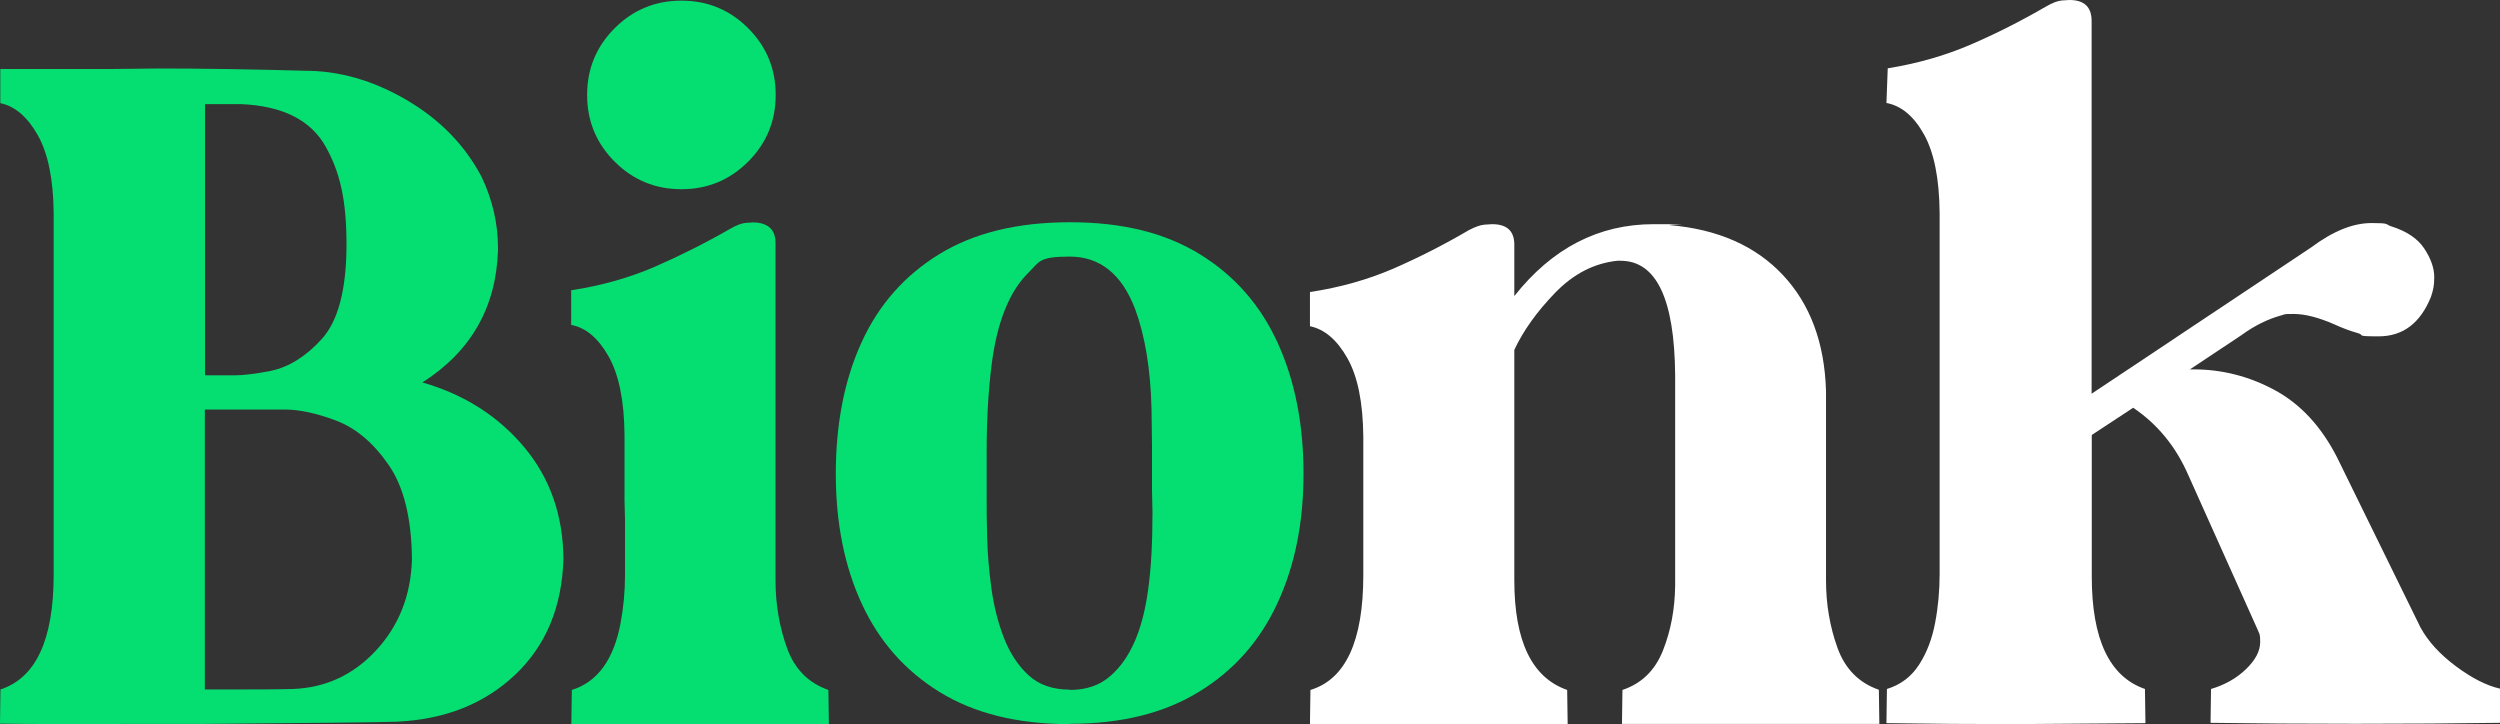
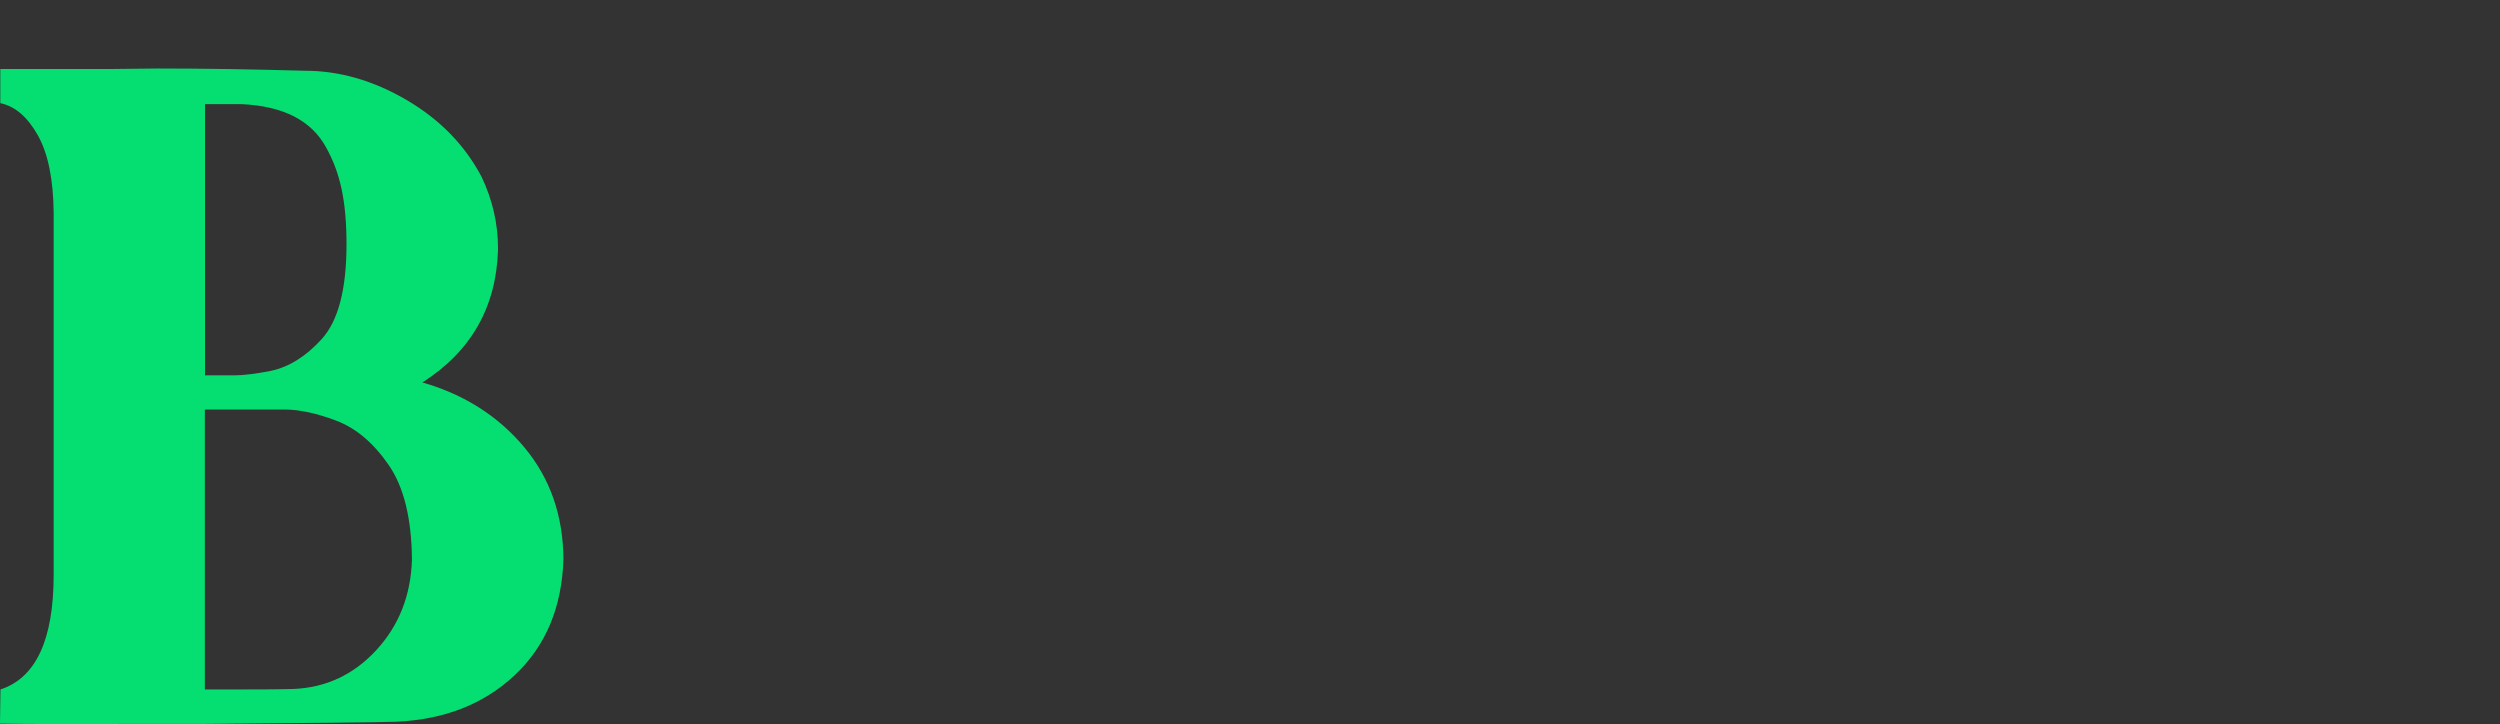
<svg xmlns="http://www.w3.org/2000/svg" id="Camada_2" data-name="Camada 2" viewBox="0 0 1551.2 449.3">
  <rect x="0" y="0" width="1551.2" height="449.3" fill="#333333" stroke="none" />
  <defs>
    <style>
      .cls-1 {
        fill: #fff;
      }

      .cls-2 {
        isolation: isolate;
      }

      .cls-3 {
        fill: #05df72;
      }
    </style>
  </defs>
  <g class="cls-2">
    <g class="cls-2">
      <path class="cls-3" d="M73.7,449.3c-30.7,0-55.3,0-73.7-.3l.3-21.2c22-7.2,33-30.9,33-71.2v-224.5c-.2-20.9-3.5-37-9.9-48.3S9.3,65.9.2,64v-21.2h69.8l28-.3c28.4,0,58.8.5,91.2,1.4,21.3,0,42.3,6,63,18.1s36.2,28,46.6,47.7c6.8,14.3,10.2,29.1,10.2,44.3v1.1c-1.1,35.6-16.8,63-46.9,82.2,26,7.5,47,20.9,63.1,40.1s24.2,42.4,24.4,69.5c-.9,29.9-11,53.9-30.1,71.9s-43.5,27.6-73.3,29c-11.3.4-52,.8-122,1.4h-50.6l.1.1ZM168.1,230.1c11.3-2.4,21.8-9,31.6-19.8,10.2-11.3,15.3-30.9,15.3-58.7s-4.2-44.9-12.7-60.2c-9.2-16.8-26.8-25.7-52.8-26.8h-22.3v168.3h18.1c5.5,0,13.1-.9,22.9-2.8h-.1ZM181.9,427.5c20.1-.8,37.3-8.7,51.4-23.9,14.1-15.2,21.6-33.9,22.3-56.3-.2-25.6-5-45.2-14.5-58.9-9.5-13.7-20.3-22.8-32.5-27.4-12.1-4.6-22.8-6.9-32.1-6.9h-49.4v173.7h13c16.9,0,30.9,0,41.8-.3h0Z" />
-       <path class="cls-3" d="M354.5,449.3l.3-21.2c15.8-4.9,25.9-18.6,30.2-41.2,1.9-10,2.8-20,2.8-29.9v-34.7l-.3-11.9v-40.7c-.2-21.1-3.5-37.3-9.9-48.6-6.4-11.3-14.1-17.8-23.2-19.5v-21.5c18.6-2.8,35.9-7.7,51.7-14.5,15.8-6.9,31.4-14.7,46.9-23.6,4-2.3,7.2-3.5,9.7-3.7s4.1-.3,4.7-.3c3.6,0,6.6.8,9,2.3,3.2,2.1,4.8,5.6,4.8,10.5v209.3c0,14.9,2.4,28.9,7.1,41.9,4.7,13.1,13.3,21.8,25.7,26.1l.3,21.2h-159.9.1ZM464.2,100.3c11.4-11.4,17.1-25.2,17.1-41.4s-5.7-30-17.1-41.4S439,.4,422.8.4s-30,5.7-41.4,17.1c-11.4,11.4-17.1,25.2-17.1,41.4s5.7,30,17.1,41.4,25.2,17.1,41.4,17.1,30-5.7,41.4-17.1Z" />
-       <path class="cls-3" d="M663.7,449.3c-32.2,0-59-6.6-80.5-19.8-21.5-13.2-37.6-31.4-48.4-54.7-10.8-23.3-16.2-50.2-16.2-80.9s5.3-58.2,16-81.5c10.6-23.3,26.7-41.5,48.2-54.7s48.5-19.8,81.1-19.8,59,6.6,80.5,19.8,37.6,31.5,48.3,54.9c10.7,23.4,16.1,50.5,16.1,81.2s-5.4,57.2-16.2,80.5c-10.8,23.4-27,41.7-48.6,54.9-21.6,13.3-48.3,19.9-80.1,19.9l-.2.2ZM663.7,428.1c10.4,0,18.8-2.9,25.4-8.8,12-10.4,19.8-28,23.2-52.8,1.9-13,2.8-29.2,2.8-48.6l-.3-14.1v-26.8l-.3-23.2c-.6-24.7-4-45.4-10.2-62.1-8.3-21.7-21.8-32.5-40.7-32.5s-18.7,3.2-25.1,9.6c-12.1,11.7-19.8,30.8-23.2,57.3-2.1,16.6-3.1,34.6-3.1,53.9v29.9c0,6.4,0,14.2.3,23.3.2,9.1,1,19.4,2.5,30.8s4.1,21.9,7.8,31.5,8.8,17.4,15.3,23.4,15,9,25.6,9v.2Z" />
    </g>
    <g class="cls-2">
-       <path class="cls-1" d="M1006.4,449.3l.3-21.2c11.9-4,20.2-12.1,25.1-24.4s7.4-25.7,7.6-40.2v-130.8c-.4-47.3-11.7-70.9-33.9-70.9h-2c-14.3,1.5-27.2,8.1-38.6,19.9-11.4,11.8-19.8,23.6-25.3,35.4v142.9c0,37.8,10.9,60.5,32.8,68.1l.3,21.2h-159.9l.3-21.2c21.8-6.6,32.8-30.3,32.8-71.2v-86.1c-.2-21.1-3.5-37.3-9.9-48.6-6.4-11.3-14.1-17.9-23.2-19.8v-21.2c18.6-2.8,35.9-7.7,51.7-14.5,15.8-6.9,31.4-14.8,46.9-23.9,4-2.1,7.2-3.2,9.7-3.4s4.1-.3,4.7-.3c9.2,0,13.8,4.2,13.8,12.7v31.9c23.5-29.7,52.3-44.6,86.4-44.6s6.8.2,10.2.6c29.8,2.6,53.1,12.9,70,30.9s25.9,41.9,26.8,71.9v117.5c0,14.9,2.4,28.9,7.1,41.9,4.7,13.1,13.3,21.8,25.7,26.1l.3,21.2h-159.9l.2.1Z" />
-       <path class="cls-1" d="M1371.6,448.7l.3-21.2c8.7-2.6,15.9-6.7,21.7-12.3,5.8-5.6,8.8-11.2,8.8-16.8s-.5-4.7-1.4-7.3l-43.2-96.3c-7.7-17.7-19.1-31.6-34.2-41.8l-25.7,16.9v87.8c0,39,11,62.2,33,69.8l.3,21.2-80.8.6c-26.5,0-53.2-.2-79.9-.6l.3-21.2c8.5-2.6,15.1-7.6,19.9-15s8.1-16,10-26,2.8-20.1,2.8-30.2v-224.3c-.2-21.1-3.4-37.3-9.7-48.6-6.3-11.3-14.1-17.8-23.3-19.5l.8-21.5c18.5-3,35.6-7.9,51.4-14.7,15.8-6.8,31.4-14.7,46.9-23.7,4-2.3,7.2-3.5,9.7-3.7s4.1-.3,4.7-.3c9.2,0,13.8,4.3,13.8,13v231.3l136.4-90.9c13.4-10,25.8-15,37.3-15s8.2.7,12.1,2c9.6,3,16.5,7.6,20.6,13.8s6.2,12.1,6.2,17.8-.7,8-2,12.1c-6.6,16.4-17.4,24.6-32.5,24.6s-8.2-.7-12.9-2c-4.6-1.3-9.5-3.1-14.5-5.4-9.8-4.3-18.3-6.5-25.4-6.5s-5.1.3-7.3.8c-8.5,2.3-16.9,6.4-25.1,12.4l-31.9,21.2h2.3c17.7,0,34.5,4.3,50.4,12.9s28.8,22.5,38.6,41.7l51.7,105.4c4.7,8.7,12,16.7,21.9,24.1s19.1,12.1,27.5,14v21.2c-27.3.4-57.2.6-89.8.6s-62.5-.2-89.8-.6v.2Z" />
-     </g>
+       </g>
  </g>
</svg>